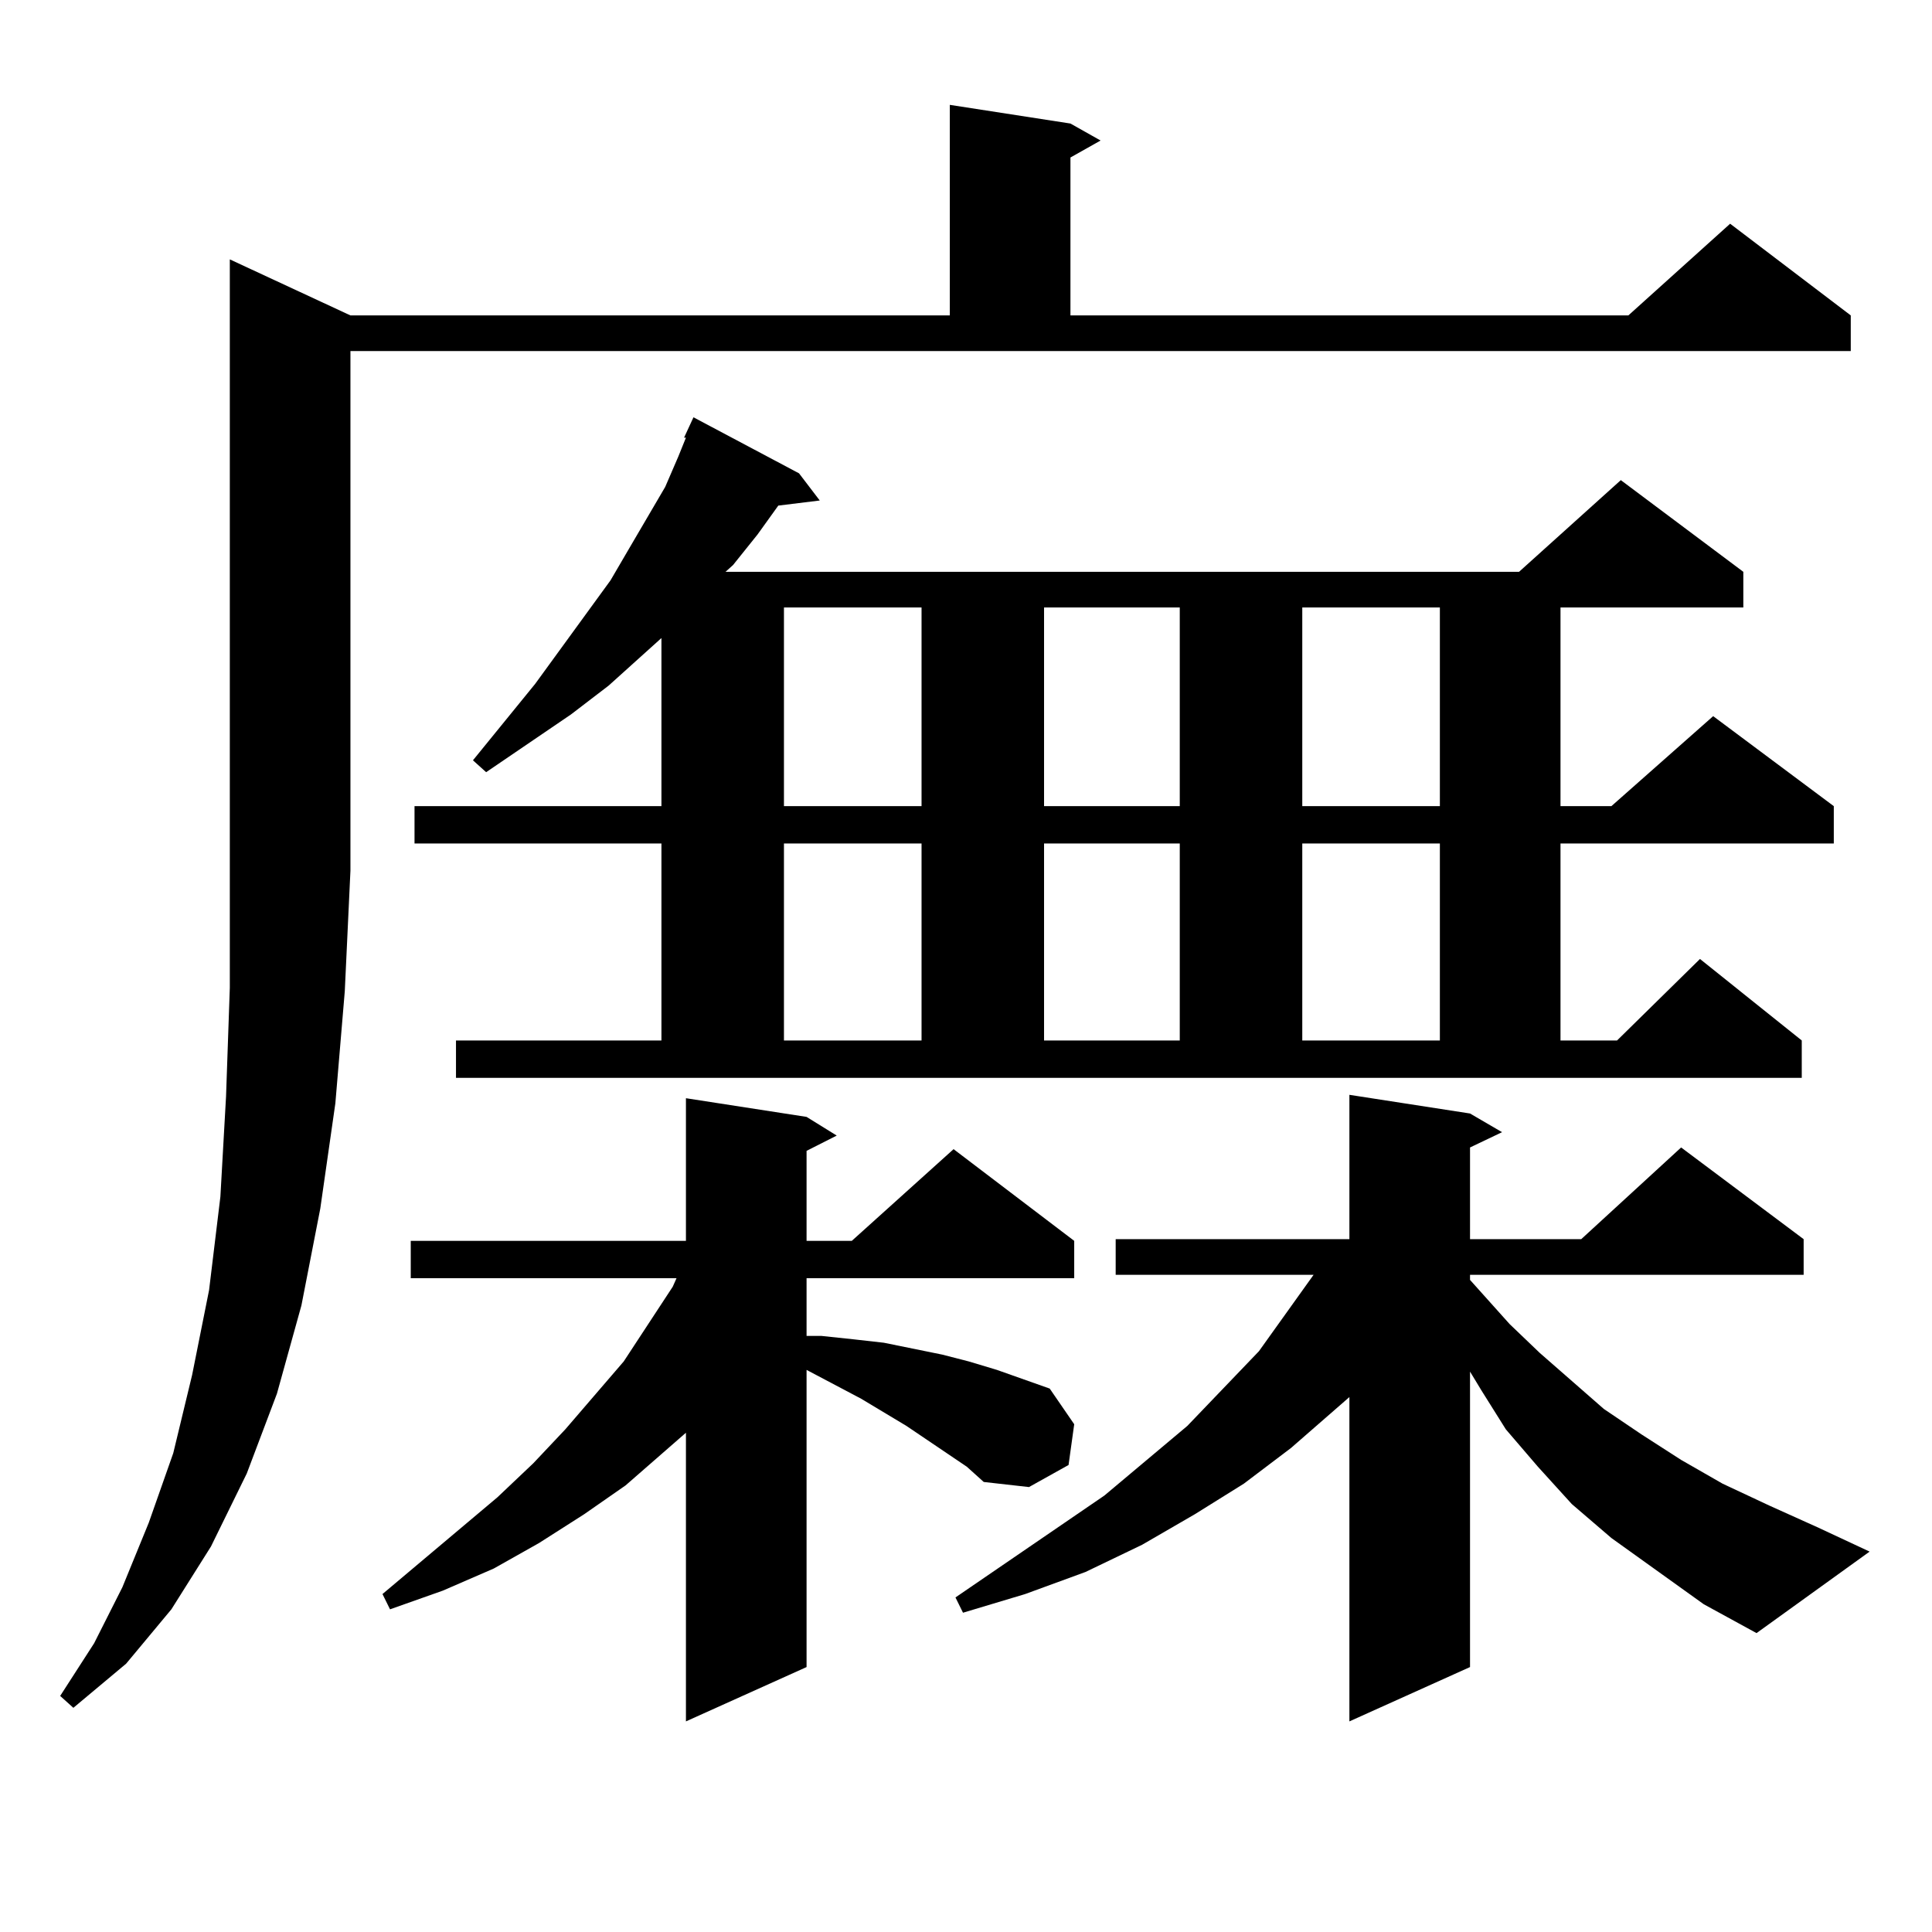
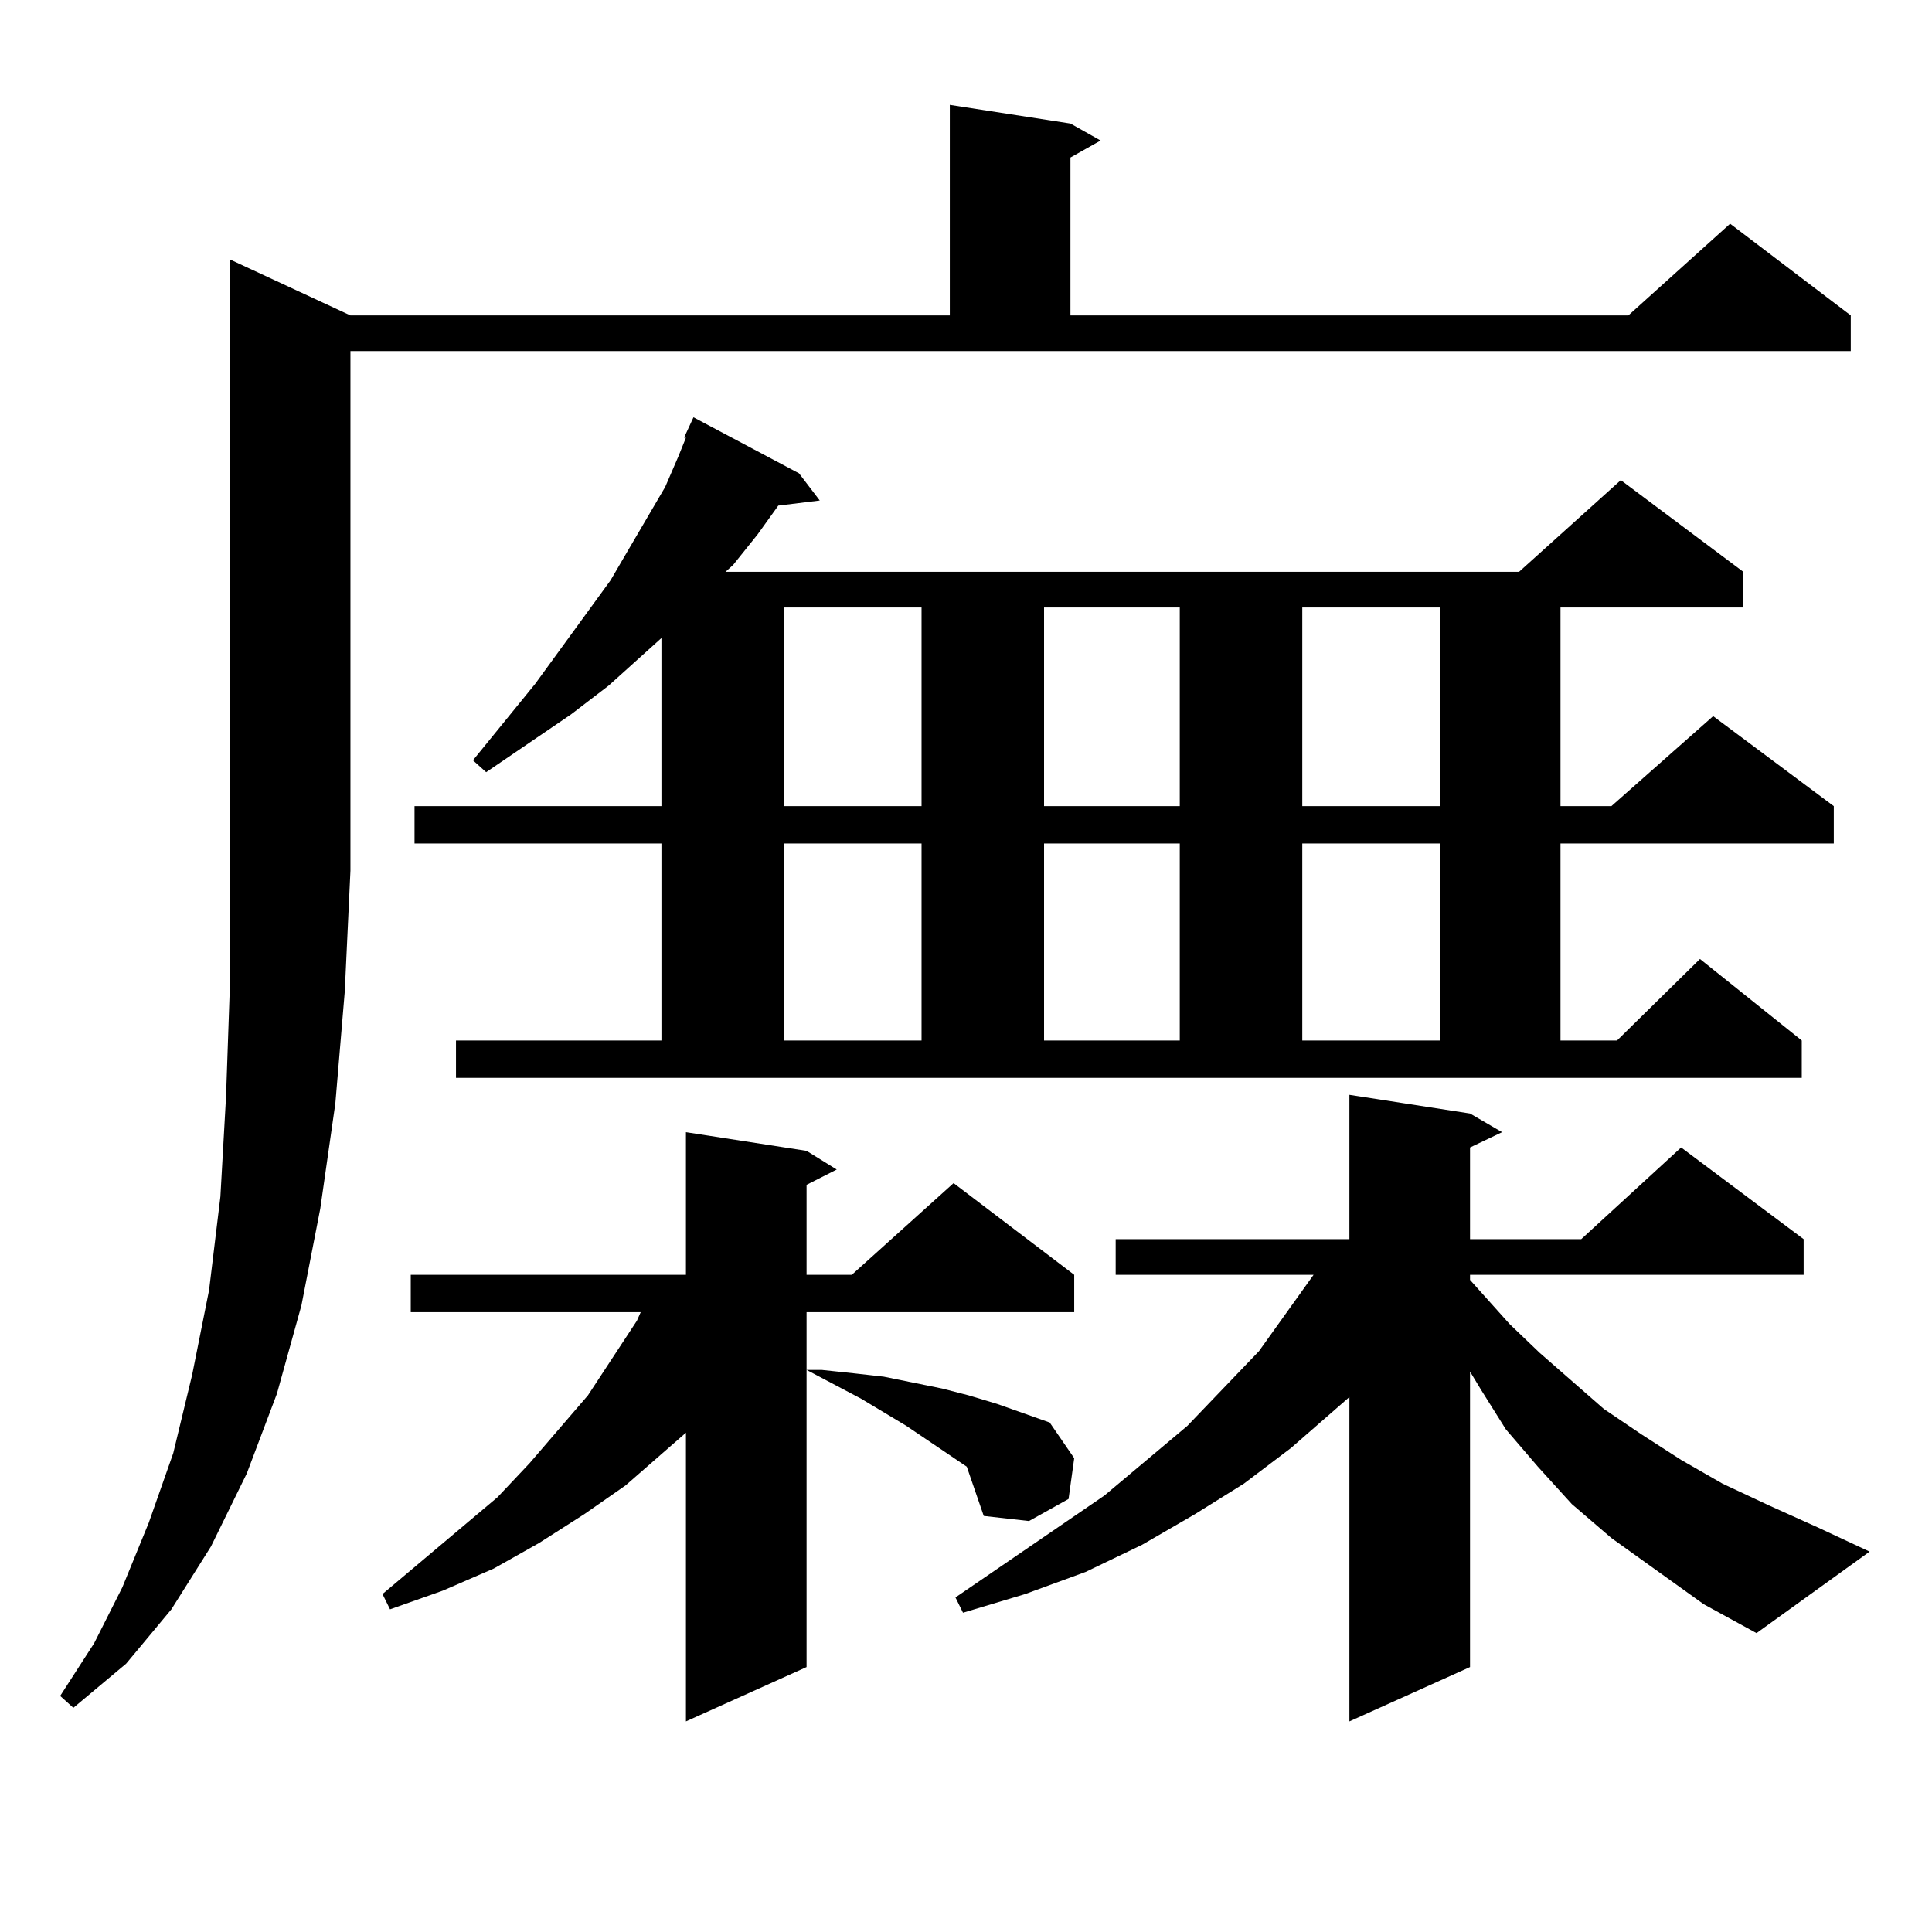
<svg xmlns="http://www.w3.org/2000/svg" version="1.1" id="图层_1" x="0px" y="0px" width="1000px" height="1000px" viewBox="0 0 1000 1000" enable-background="new 0 0 1000 1000" xml:space="preserve">
-   <path d="M181.386,163.258h310.236V54.273l62.438,9.668l15.609,8.789L554.06,81.52v81.738h288.773l52.682-47.461l62.438,47.461  v18.457H181.386V450.66l-2.927,62.402l-4.878,58.008l-7.805,54.492l-9.756,50.098l-12.683,45.703l-15.609,41.309l-18.536,37.793  l-20.487,32.52l-23.414,28.125l-27.316,22.852l-6.829-6.152l17.561-27.246l14.634-29.004l13.658-33.398l12.683-36.035l9.756-40.43  l8.78-43.945l5.854-48.34l2.927-51.855l1.951-56.25V134.254L181.386,163.258z M500.402,759.156l-31.219-21.094L445.77,724  l-28.292-14.941v153.809l-62.438,28.125V741.578l-31.219,27.246l-21.463,14.941l-23.414,14.941l-23.414,13.184l-26.341,11.426  l-27.316,9.668l-3.902-7.91l59.511-50.098l18.536-17.578l16.585-17.578l30.243-35.156l25.365-38.672l1.951-4.395H212.604v-19.336  H355.04v-73.828l62.438,9.668l15.609,9.668l-15.609,7.91v46.582h23.414l52.682-47.461l62.438,47.461v19.336H417.478v29.883h7.805  l16.585,1.758l15.609,1.758l30.243,6.152l13.658,3.516l14.634,4.395l27.316,9.668l12.683,18.457l-2.927,21.094l-20.487,11.426  l-23.414-2.637L500.402,759.156z M236.019,538.551h106.339V436.598H214.556v-19.336h127.802V330.25l-27.316,24.609l-19.512,14.941  l-43.901,29.883l-6.829-6.152l32.194-39.551l39.023-53.613l9.756-16.699l18.536-31.641l6.829-15.82l3.902-9.668h-0.976l4.878-10.547  l54.633,29.004l10.731,14.063l-21.463,2.637l-10.731,14.941l-12.683,15.82l-3.902,3.516h410.722l52.682-47.461l63.413,47.461v18.457  h-94.632v102.832h26.341l52.682-46.582l62.438,46.582v19.336h-141.46v101.953h29.268l42.926-42.188l52.682,42.188v19.336H236.019  V538.551z M405.771,314.43v102.832h71.218V314.43H405.771z M405.771,436.598v101.953h71.218V436.598H405.771z M881.856,830.348  l-47.804-34.277l-20.487-17.578l-17.561-19.336L779.42,739.82l-12.683-20.215l-5.854-9.668v152.93l-62.438,28.125V723.121  l-30.243,26.367l-24.39,18.457l-25.365,15.82l-27.316,15.82l-29.268,14.063l-31.219,11.426l-32.194,9.668l-3.902-7.91l77.071-52.734  l42.926-36.035l37.072-38.672l28.292-39.551H577.474v-18.457h120.973v-74.707l62.438,9.668l16.585,9.668l-16.585,7.91v47.461h57.56  l51.706-47.461l63.413,47.461v18.457H760.884v2.637l20.487,22.852l15.609,14.941l33.17,29.004l19.512,13.184l20.487,13.184  l21.463,12.305l24.39,11.426l25.365,11.426l26.341,12.305l-58.535,42.188L881.856,830.348z M540.401,314.43v102.832h70.242V314.43  H540.401z M540.401,436.598v101.953h70.242V436.598H540.401z M674.057,314.43v102.832h71.218V314.43H674.057z M674.057,436.598  v101.953h71.218V436.598H674.057z" />
+   <path d="M181.386,163.258h310.236V54.273l62.438,9.668l15.609,8.789L554.06,81.52v81.738h288.773l52.682-47.461l62.438,47.461  v18.457H181.386V450.66l-2.927,62.402l-4.878,58.008l-7.805,54.492l-9.756,50.098l-12.683,45.703l-15.609,41.309l-18.536,37.793  l-20.487,32.52l-23.414,28.125l-27.316,22.852l-6.829-6.152l17.561-27.246l14.634-29.004l13.658-33.398l12.683-36.035l9.756-40.43  l8.78-43.945l5.854-48.34l2.927-51.855l1.951-56.25V134.254L181.386,163.258z M500.402,759.156l-31.219-21.094L445.77,724  l-28.292-14.941v153.809l-62.438,28.125V741.578l-31.219,27.246l-21.463,14.941l-23.414,14.941l-23.414,13.184l-26.341,11.426  l-27.316,9.668l-3.902-7.91l59.511-50.098l16.585-17.578l30.243-35.156l25.365-38.672l1.951-4.395H212.604v-19.336  H355.04v-73.828l62.438,9.668l15.609,9.668l-15.609,7.91v46.582h23.414l52.682-47.461l62.438,47.461v19.336H417.478v29.883h7.805  l16.585,1.758l15.609,1.758l30.243,6.152l13.658,3.516l14.634,4.395l27.316,9.668l12.683,18.457l-2.927,21.094l-20.487,11.426  l-23.414-2.637L500.402,759.156z M236.019,538.551h106.339V436.598H214.556v-19.336h127.802V330.25l-27.316,24.609l-19.512,14.941  l-43.901,29.883l-6.829-6.152l32.194-39.551l39.023-53.613l9.756-16.699l18.536-31.641l6.829-15.82l3.902-9.668h-0.976l4.878-10.547  l54.633,29.004l10.731,14.063l-21.463,2.637l-10.731,14.941l-12.683,15.82l-3.902,3.516h410.722l52.682-47.461l63.413,47.461v18.457  h-94.632v102.832h26.341l52.682-46.582l62.438,46.582v19.336h-141.46v101.953h29.268l42.926-42.188l52.682,42.188v19.336H236.019  V538.551z M405.771,314.43v102.832h71.218V314.43H405.771z M405.771,436.598v101.953h71.218V436.598H405.771z M881.856,830.348  l-47.804-34.277l-20.487-17.578l-17.561-19.336L779.42,739.82l-12.683-20.215l-5.854-9.668v152.93l-62.438,28.125V723.121  l-30.243,26.367l-24.39,18.457l-25.365,15.82l-27.316,15.82l-29.268,14.063l-31.219,11.426l-32.194,9.668l-3.902-7.91l77.071-52.734  l42.926-36.035l37.072-38.672l28.292-39.551H577.474v-18.457h120.973v-74.707l62.438,9.668l16.585,9.668l-16.585,7.91v47.461h57.56  l51.706-47.461l63.413,47.461v18.457H760.884v2.637l20.487,22.852l15.609,14.941l33.17,29.004l19.512,13.184l20.487,13.184  l21.463,12.305l24.39,11.426l25.365,11.426l26.341,12.305l-58.535,42.188L881.856,830.348z M540.401,314.43v102.832h70.242V314.43  H540.401z M540.401,436.598v101.953h70.242V436.598H540.401z M674.057,314.43v102.832h71.218V314.43H674.057z M674.057,436.598  v101.953h71.218V436.598H674.057z" />
</svg>